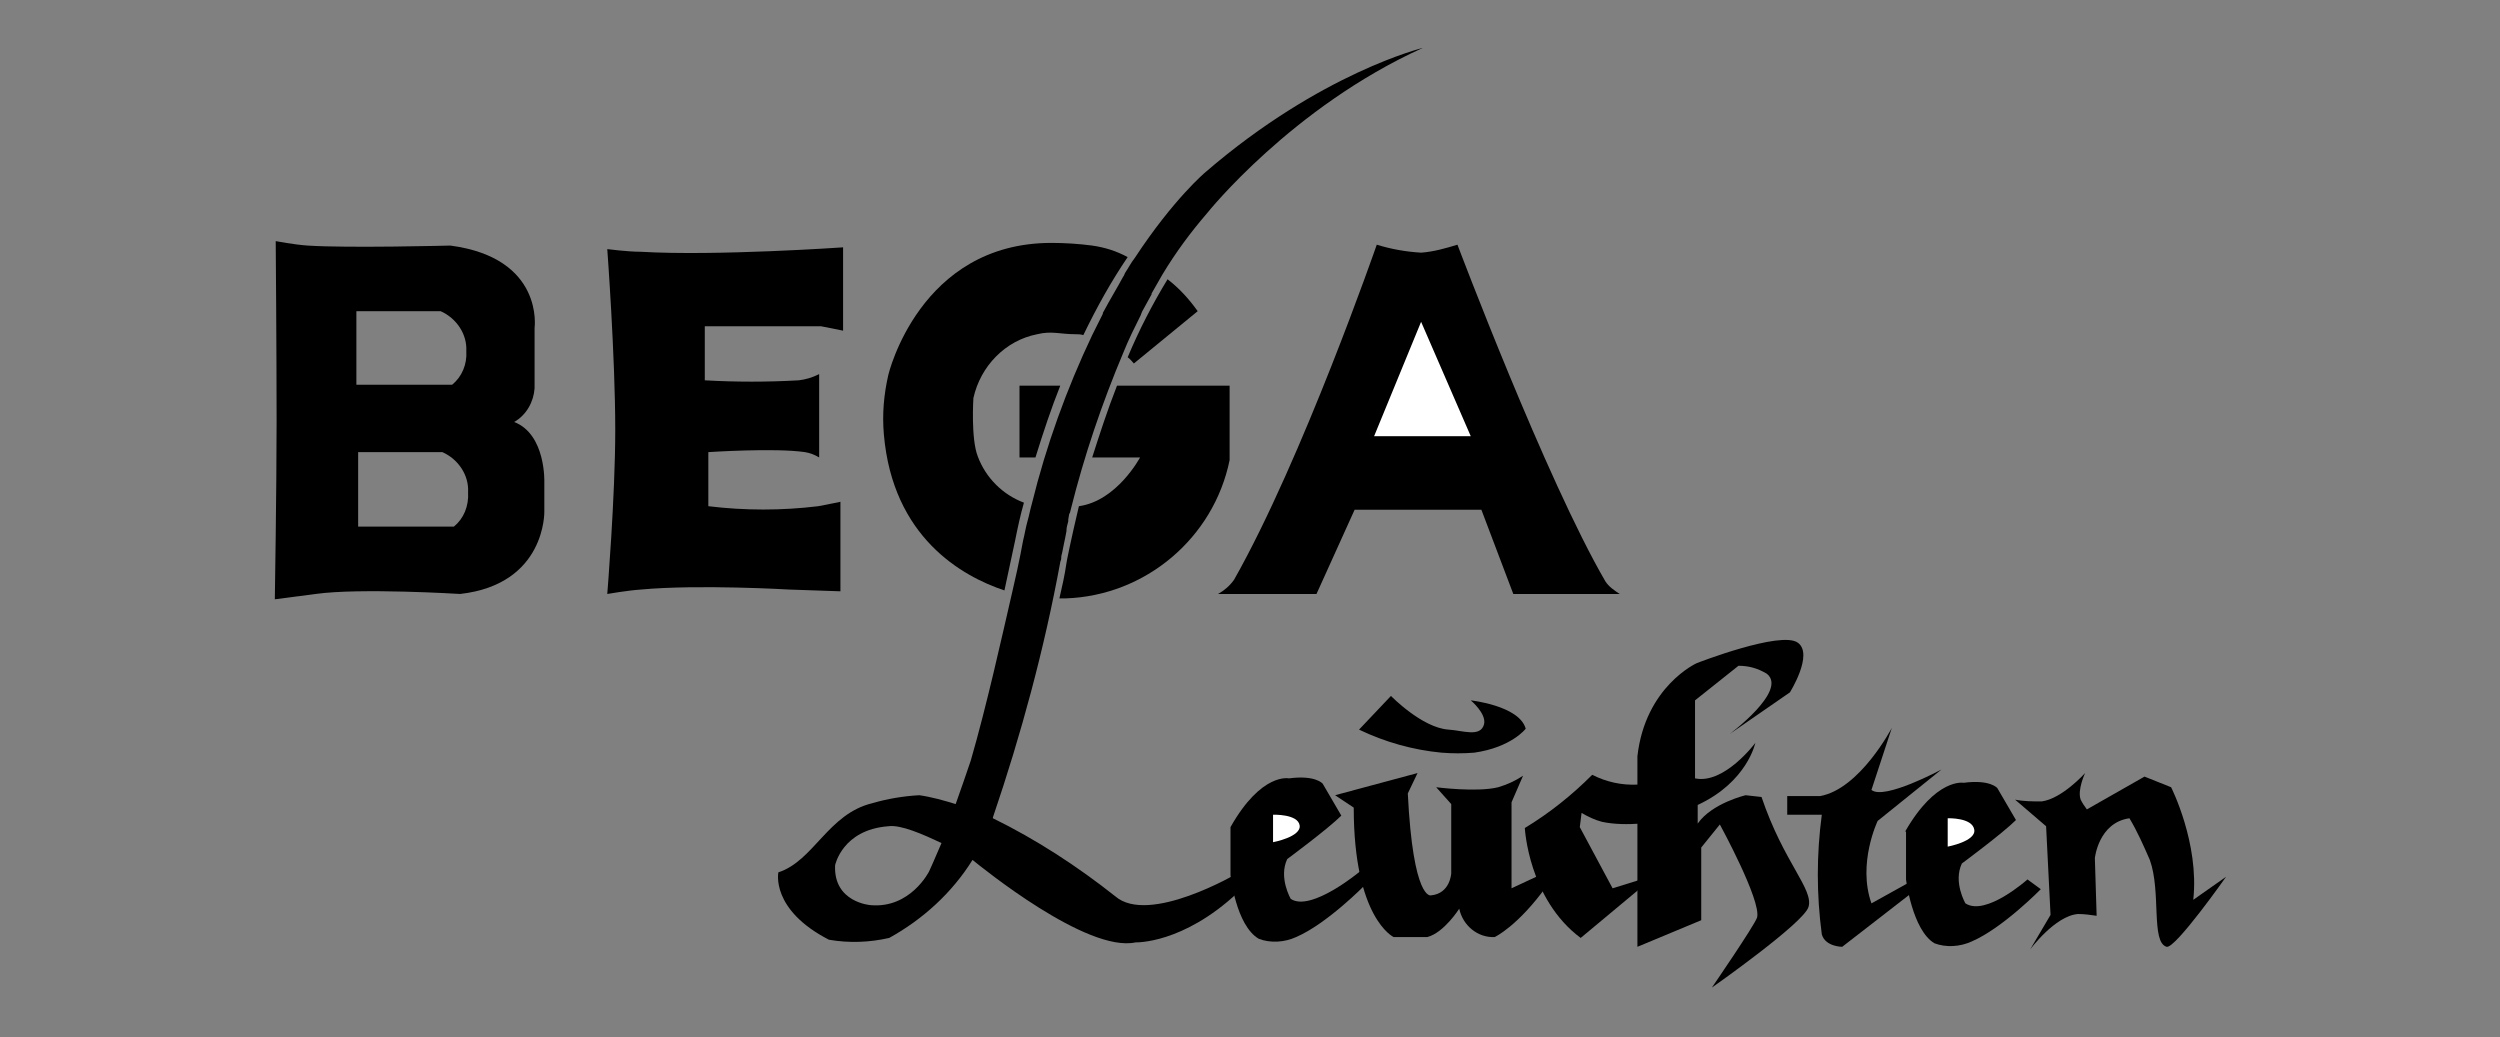
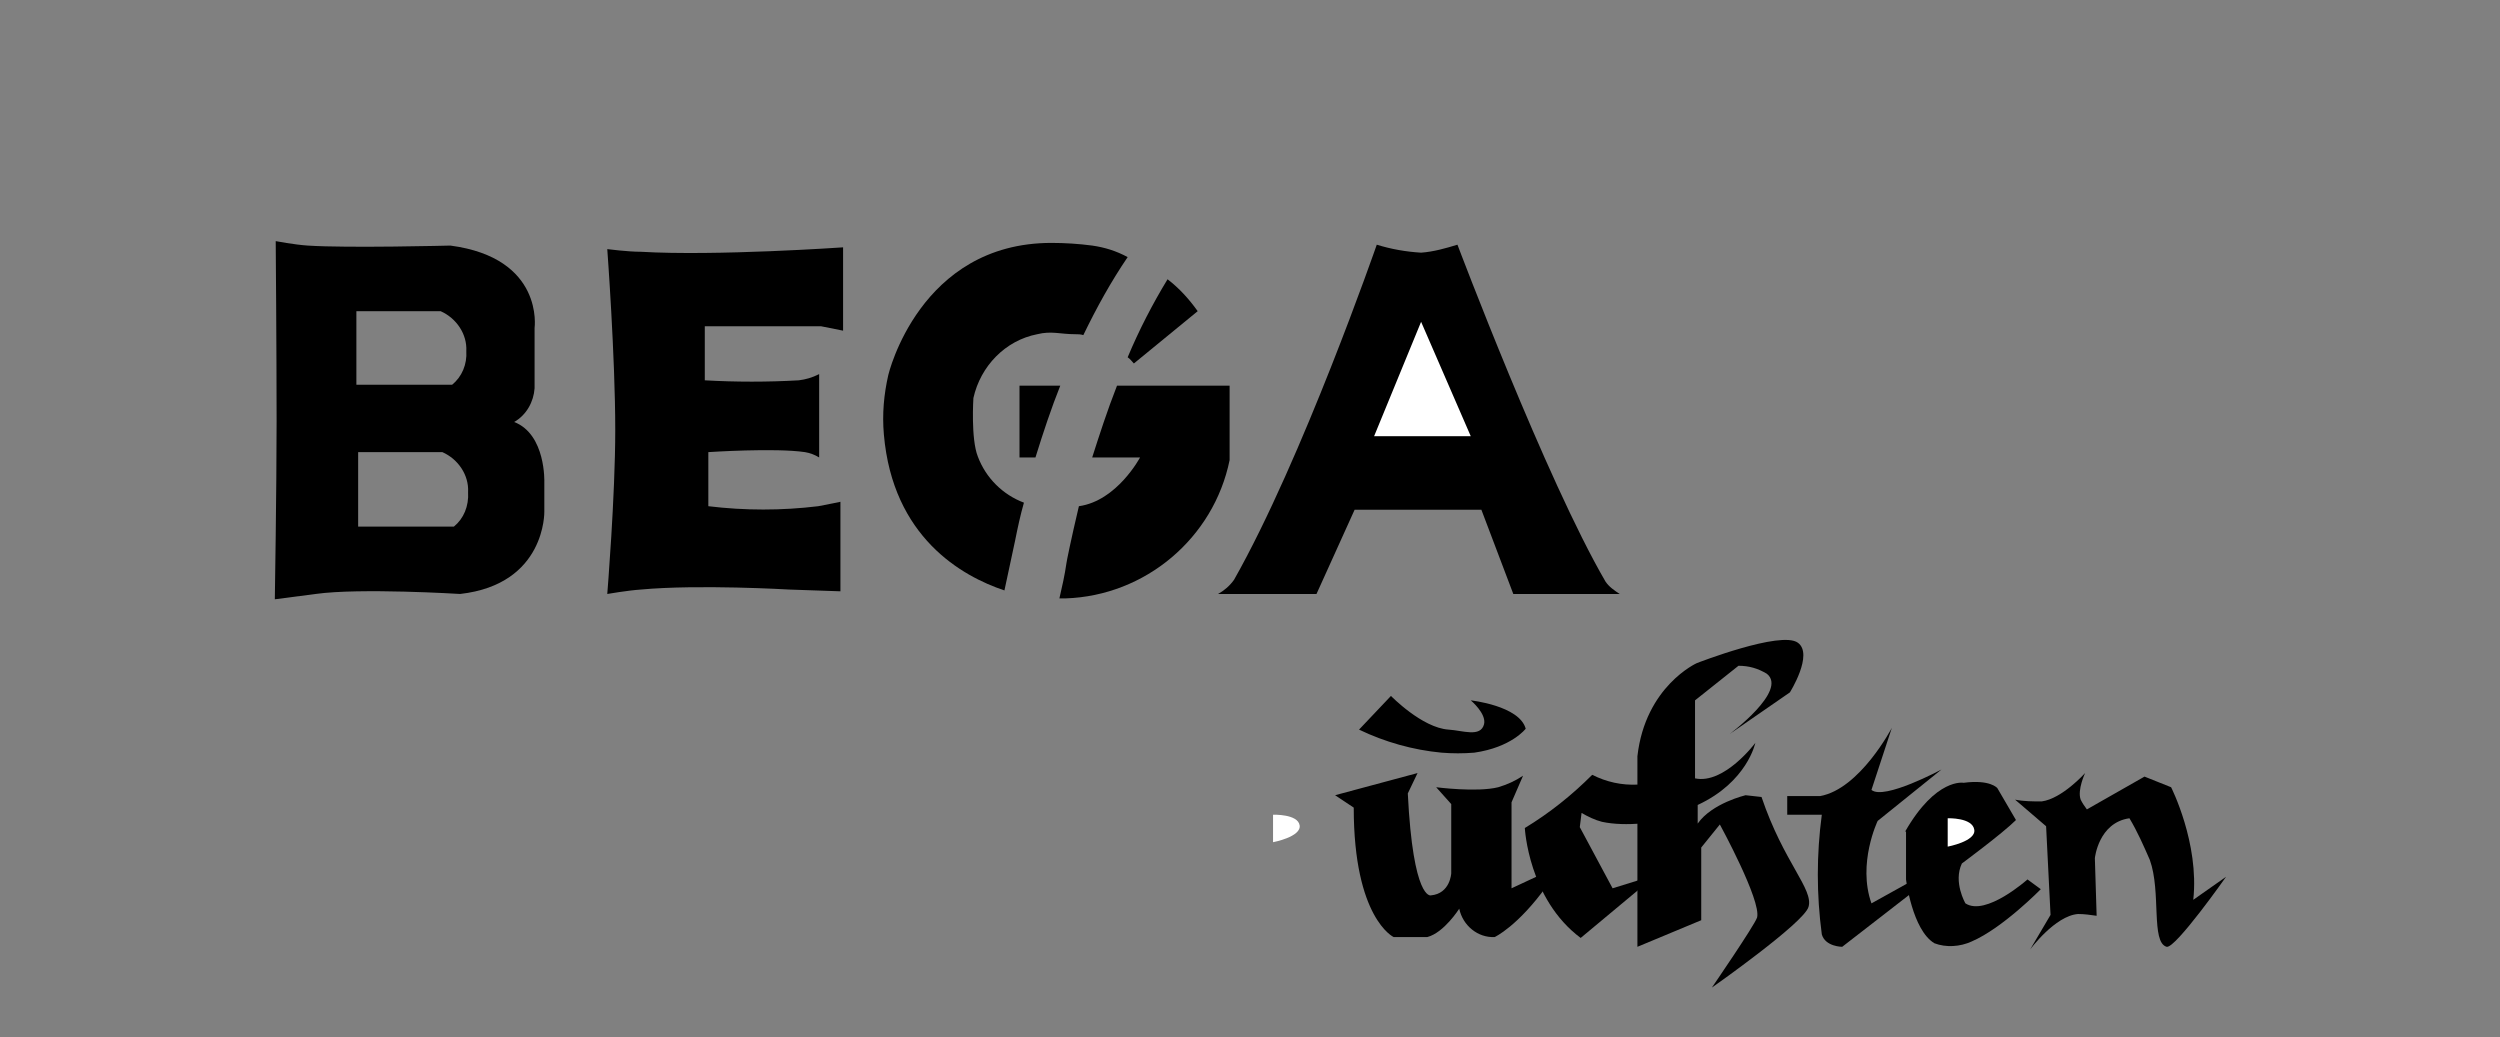
<svg xmlns="http://www.w3.org/2000/svg" version="1.1" id="Ebene_1" x="0px" y="0px" viewBox="0 0 282 117" style="enable-background:new 0 0 282 117;" xml:space="preserve">
  <rect x="0" y="0" width="282" height="117" fill="#808080" stroke="none" />
  <style type="text/css">
	.st0{fill:#FFFFFF;}
	.st1{fill-rule:evenodd;clip-rule:evenodd;}
</style>
-   <path d="M138.8,93.3c3.5-6.2,6.6-5.5,6.6-5.5c3-0.4,3.8,0.6,3.8,0.6l2.1,3.6c-1.5,1.5-6.1,4.9-6.1,4.9c-1,2.1,0.4,4.5,0.4,4.5  c2.3,1.5,7.8-3.1,7.8-3.1l0.6,1.5c0,0-4.3,4.4-7.8,5.9c-1.3,0.6-2.9,0.7-4.2,0.2c-2.6-1.5-3.2-7.2-3.2-7.2L138.8,93.3L138.8,93.3z" />
  <path class="st0" d="M143.6,91.9V95c0,0,3.2-0.6,3-1.9C146.4,91.8,143.6,91.9,143.6,91.9z" />
  <path d="M214.9,93.8c3.5-6.1,6.6-5.5,6.6-5.5c3-0.4,3.8,0.6,3.8,0.6l2.1,3.6c-1.5,1.5-6.1,4.9-6.1,4.9c-1,2.1,0.4,4.5,0.4,4.5  c2.3,1.5,7-2.7,7-2.7l1.5,1.1c0,0-4.3,4.4-7.8,5.9c-1.3,0.6-2.9,0.7-4.2,0.2c-2.5-1.5-3.2-7.2-3.2-7.2V93.8z" />
  <path class="st0" d="M219.7,92.3v3.2c0,0,3.2-0.6,3-1.9C222.5,92.2,219.7,92.3,219.7,92.3z" />
  <path d="M150.6,89.7l9.3-2.5l-1.1,2.3c0.6,12.1,2.6,11.5,2.6,11.5c2.2-0.2,2.3-2.5,2.3-2.5v-7.8l-1.7-1.9c0,0,4.6,0.6,7,0  c1-0.3,1.9-0.7,2.8-1.3l-1.3,3v9.7l3-1.4l1,1.1c-3.3,4.6-5.9,5.8-5.9,5.8c-1.9,0.1-3.6-1.3-4-3.2c0,0-1.7,2.7-3.6,3.2h-3.8  c0,0-4.5-2.1-4.5-14.6L150.6,89.7z" />
  <path d="M156.9,78.5l-3.6,3.8c2.9,1.4,6.1,2.3,9.3,2.6c1.2,0.1,2.5,0.1,3.7,0c4.2-0.6,5.8-2.7,5.8-2.7c-0.7-2.6-6.2-3.2-6.2-3.2  s1.8,1.5,1.5,2.7c-0.4,1.5-2.4,0.7-4,0.6C160.4,82.1,156.9,78.5,156.9,78.5z" />
  <path d="M179.6,87.4c-2.3,2.3-4.8,4.3-7.6,6c0,0,0.4,8,6.3,12.4l6.6-5.5l-0.1-1l-2.9,0.9l-3.7-6.9l0.2-1.6c0.7,0.4,1.5,0.8,2.3,1  c1.4,0.3,2.9,0.3,4.4,0.2l-0.3-4.4C182.9,88.6,181.2,88.2,179.6,87.4z" />
  <path class="st1" d="M184.7,106.8V85.3c0.9-7.9,6.7-10.5,6.7-10.5s9.5-3.7,11.4-2.3c1.8,1.3-0.9,5.6-0.9,5.6l-6.8,4.7  c0,0,6.6-4.9,4.2-6.8c-1-0.6-2-0.9-3.2-0.9l-4.9,3.9v8.8c3.3,0.7,6.8-4,6.8-4s-0.9,4.4-6.5,7v2.1c1.6-2.3,5.4-3.2,5.4-3.2l1.8,0.2  c2.5,7.4,5.9,10.4,5.3,12.4c-0.5,1.8-10.9,9.1-10.9,9.1s4.8-7,5.1-7.9c0.5-1.9-4.2-10.5-4.2-10.5l-2.1,2.6v8.2L184.7,106.8  L184.7,106.8z" />
  <path d="M201.6,89.8v2.1h3.9c-0.6,4.5-0.6,9,0,13.5c0.4,1.4,2.3,1.4,2.3,1.4l8-6.2l-0.2-1.2l-4.5,2.5c-1.6-4.5,0.7-9.3,0.7-9.3  l7.2-5.8c0,0-6.5,3.5-7.9,2.3l2.3-7c0,0-3.6,6.9-8.1,7.7L201.6,89.8z" />
  <path class="st1" d="M227.3,90.2c1,0.2,2,0.2,3,0.2c2.3-0.3,4.9-3.2,4.9-3.2s-0.9,1.9-0.5,3c0.2,0.4,0.4,0.7,0.7,1.1l6.5-3.7l3,1.2  c0,0,3.2,6.3,2.5,12.7l3.7-2.6c0,0-5.7,8.1-6.7,7.9c-1.8-0.5-0.6-6.2-1.9-9.8c-0.7-1.6-1.4-3.2-2.3-4.7c-3.5,0.5-3.9,4.5-3.9,4.5  l0.2,6.5c-0.7-0.1-1.4-0.2-2.1-0.2c-2.6,0.2-5.4,4-5.4,4l2.3-3.9l-0.5-10L227.3,90.2L227.3,90.2z" />
  <path d="M68.5,28.1c0,0,2.3,0.3,3.8,0.3c8.4,0.5,22.8-0.5,22.8-0.5v9.4l-2.5-0.5H79.5v6.1c3.5,0.2,7.1,0.2,10.6,0  c0.8-0.1,1.5-0.3,2.3-0.7v9.4c-0.5-0.3-1-0.5-1.6-0.6c-3.4-0.5-10.9,0-10.9,0v6.1c4.1,0.5,8.3,0.5,12.4,0c1.1-0.2,2.5-0.5,2.5-0.5  v10.1L89,66.5c0,0-10.2-0.6-16.7,0c-1.5,0.1-3.8,0.5-3.8,0.5s0.9-11,0.9-18.5C69.4,40.2,68.5,28.1,68.5,28.1z" />
  <path d="M137.4,67c0.7-0.4,1.3-0.9,1.8-1.6c7.7-13.6,16.1-37.8,16.1-37.8c1.6,0.5,3.3,0.8,5,0.9c1.4-0.1,2.8-0.5,4.1-0.9  c0,0,10,26.5,16.7,38c0.4,0.6,1,1,1.6,1.4h-12l-3.6-9.5h-14.3l-4.3,9.5H137.4z" />
  <polygon class="st0" points="160.3,36.3 165.9,49.2 155,49.2 160.3,36.3 " />
-   <path d="M94.2,97.6c-0.2,4.2,4,4.5,4,4.5c4.5,0.4,6.6-3.8,6.6-3.8s0.6-1.3,1.4-3.2c-2.1-1-4.6-2.1-6-1.9  C95,93.6,94.2,97.6,94.2,97.6z M128.1,106.3c-5.5,1.2-17.4-8.5-18.4-9.3c-2.3,3.7-5.6,6.7-9.4,8.8c-2.2,0.5-4.5,0.6-6.8,0.2  c-6.6-3.4-5.7-7.6-5.7-7.6c4-1.3,5.6-6.6,10.6-7.8c1.7-0.5,3.5-0.8,5.3-0.9c1.4,0.2,2.8,0.6,4.1,1c0.6-1.7,1.2-3.4,1.7-4.9  c1.8-6.2,3.5-13.9,4.7-19.1l0,0c0.8-3.4,1.2-5.7,1.2-5.7c0.2-0.8,0.3-1.5,0.5-2.2c0.2-0.7,0.3-1.3,0.5-2l0,0  c1.6-6.5,3.9-12.9,6.8-19l0,0c0.4-0.8,0.8-1.6,1.2-2.4v-0.1c0.8-1.5,1.6-2.8,2.3-4.1c0.1-0.1,0.1-0.2,0.2-0.4  c0.4-0.6,0.7-1.2,1.1-1.7l0,0c4.4-6.7,8-9.7,8-9.7c13-11.2,24.5-14,24.5-14C145.7,12.1,136.2,24,136.2,24c-1.9,2.2-3.6,4.5-5.1,7  c-0.4,0.7-0.8,1.4-1.2,2.1v0.1c-0.4,0.7-0.7,1.3-1.1,2c0,0.1-0.1,0.2-0.1,0.3c-0.7,1.4-1.4,2.8-2,4.3c-2.4,5.7-4.4,11.6-5.9,17.6  l0,0l-0.1,0.4l-0.1,0.2l-0.1,0.6c0,0.1,0,0.1,0,0.2c-0.1,0.4-0.2,0.7-0.2,1v0.1c-0.1,0.6-0.2,1-0.3,1.5l0,0l-0.2,1  c-0.1,0.3-0.1,0.5-0.1,0.7V63c0,0.2-0.1,0.3-0.1,0.4l0,0l0,0c-1.8,9.8-4.4,19.4-7.6,28.8v0.1c4.9,2.4,9.5,5.4,13.8,8.8  c3.8,3.3,13.8-2.6,13.8-2.6v2.2C133.4,106.5,128.1,106.3,128.1,106.3z" />
  <path d="M119.5,67.5h0.7c9-0.3,16.7-6.8,18.5-15.6v-8.4H126c-1.1,2.8-2,5.6-2.8,8.1h5.4c0,0-2.6,4.9-6.9,5.5  c-0.9,3.8-1.4,6.3-1.4,6.4C120.1,64.9,119.8,66.2,119.5,67.5z" />
  <path d="M127.9,41l7.2-5.9c-1-1.4-2.1-2.6-3.4-3.6c-1.7,2.8-3.2,5.7-4.5,8.8C127.5,40.5,127.7,40.8,127.9,41z" />
  <path d="M123.2,27.7c-1.5-0.2-3.1-0.3-4.6-0.3c-14.9,0-18.4,14.9-18.4,14.9c-0.5,2.2-0.7,4.4-0.5,6.7c1,11.6,8.8,16,13.6,17.6  c0.7-3.3,1.2-5.6,1.2-5.6c0.3-1.5,0.6-2.9,1-4.3c-2.4-0.9-4.3-2.8-5.2-5.2c-0.8-2-0.5-6.6-0.5-6.6c0.8-3.6,3.6-6.5,7.2-7.2  c1.6-0.4,2.6,0,4.3,0c0.3,0,0.6,0,0.9,0.1c1.5-3.1,3.1-6,5-8.8C125.9,28.3,124.6,27.9,123.2,27.7z" />
  <path d="M115,43.5v8.1h1.8c0.9-2.9,1.8-5.6,2.8-8.1H115z" />
  <path d="M61.4,54.4c0,0,0.2-5.4-3.4-6.8c1.4-0.8,2.2-2.3,2.3-3.8v-6.8c0,0,1.1-7.9-9.5-9.3c0,0-11.6,0.3-16.1,0  c-1.5-0.1-3.6-0.5-3.6-0.5s0.1,12.4,0.1,20.3S31,67.6,31,67.6s3.1-0.4,4.6-0.6c5-0.7,16.3,0,16.3,0c9.7-1.1,9.5-9.3,9.5-9.3  L61.4,54.4z M40.2,35.1h9.5c1.8,0.8,3,2.6,2.9,4.5c0.1,1.5-0.5,2.9-1.6,3.8H40.2V35.1z M51.2,59.4H40.4v-8.4h9.5  c1.8,0.8,3,2.6,2.9,4.5C52.9,57.1,52.3,58.5,51.2,59.4z" />
</svg>